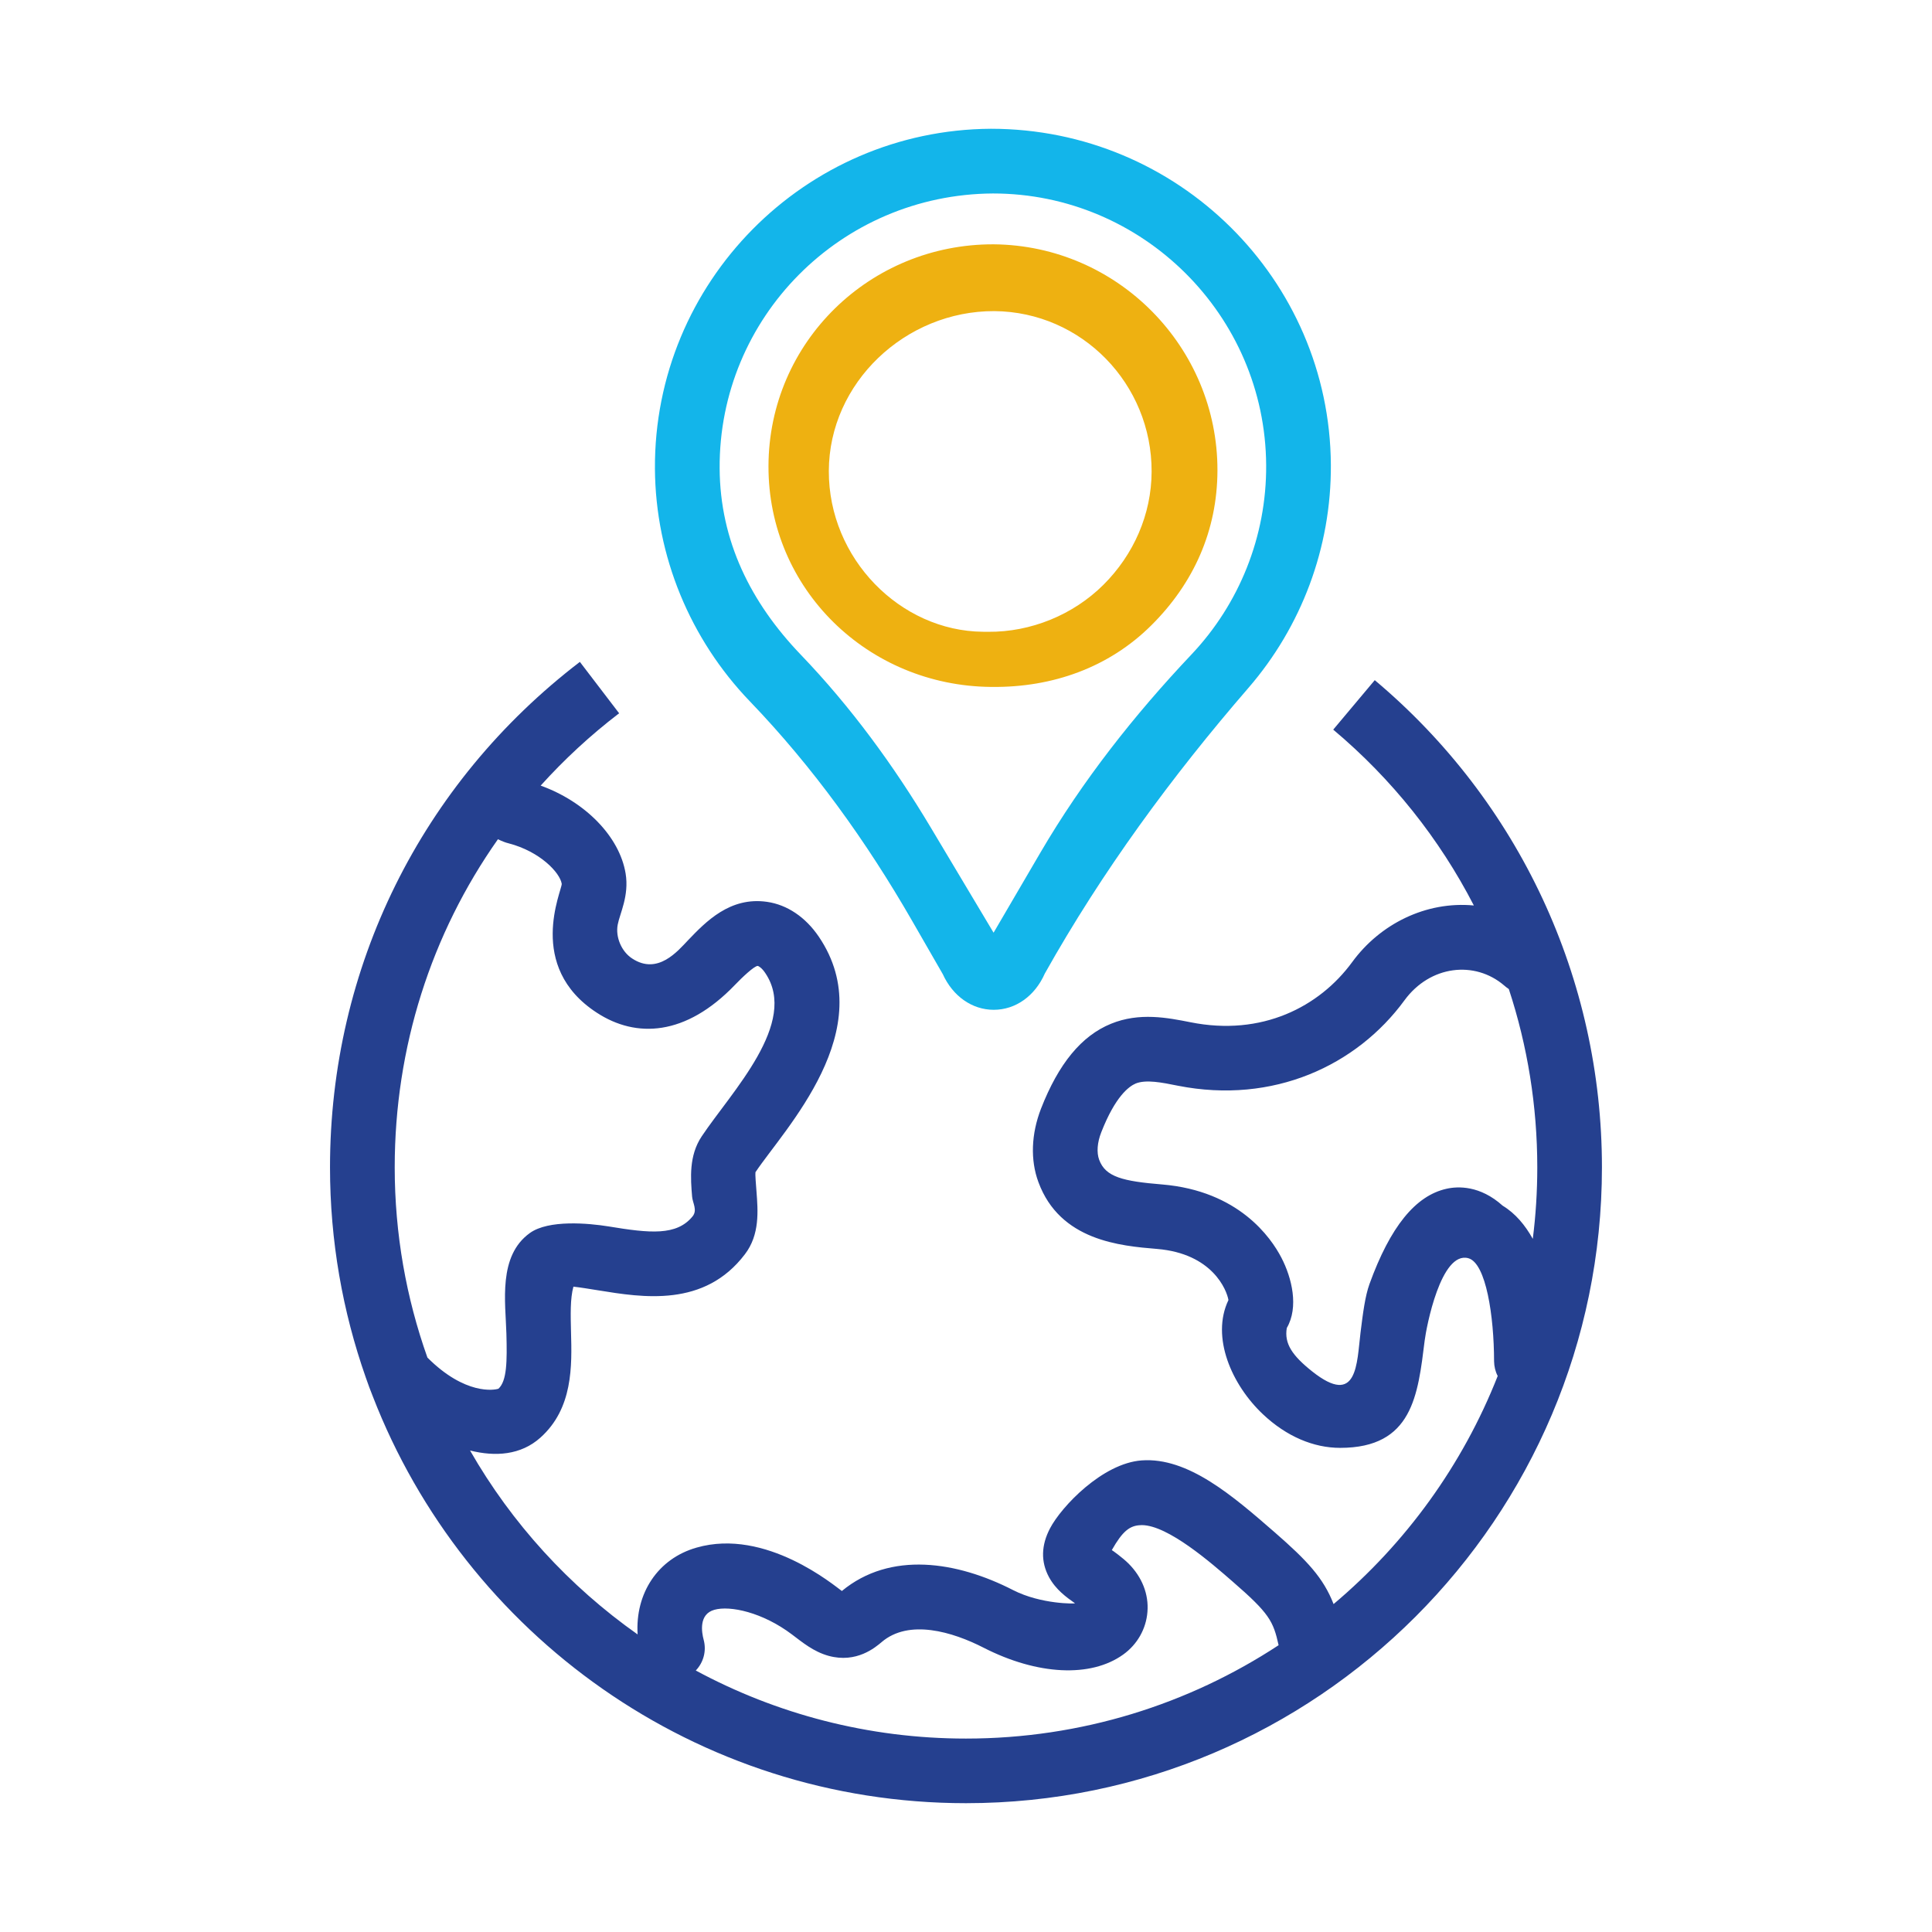
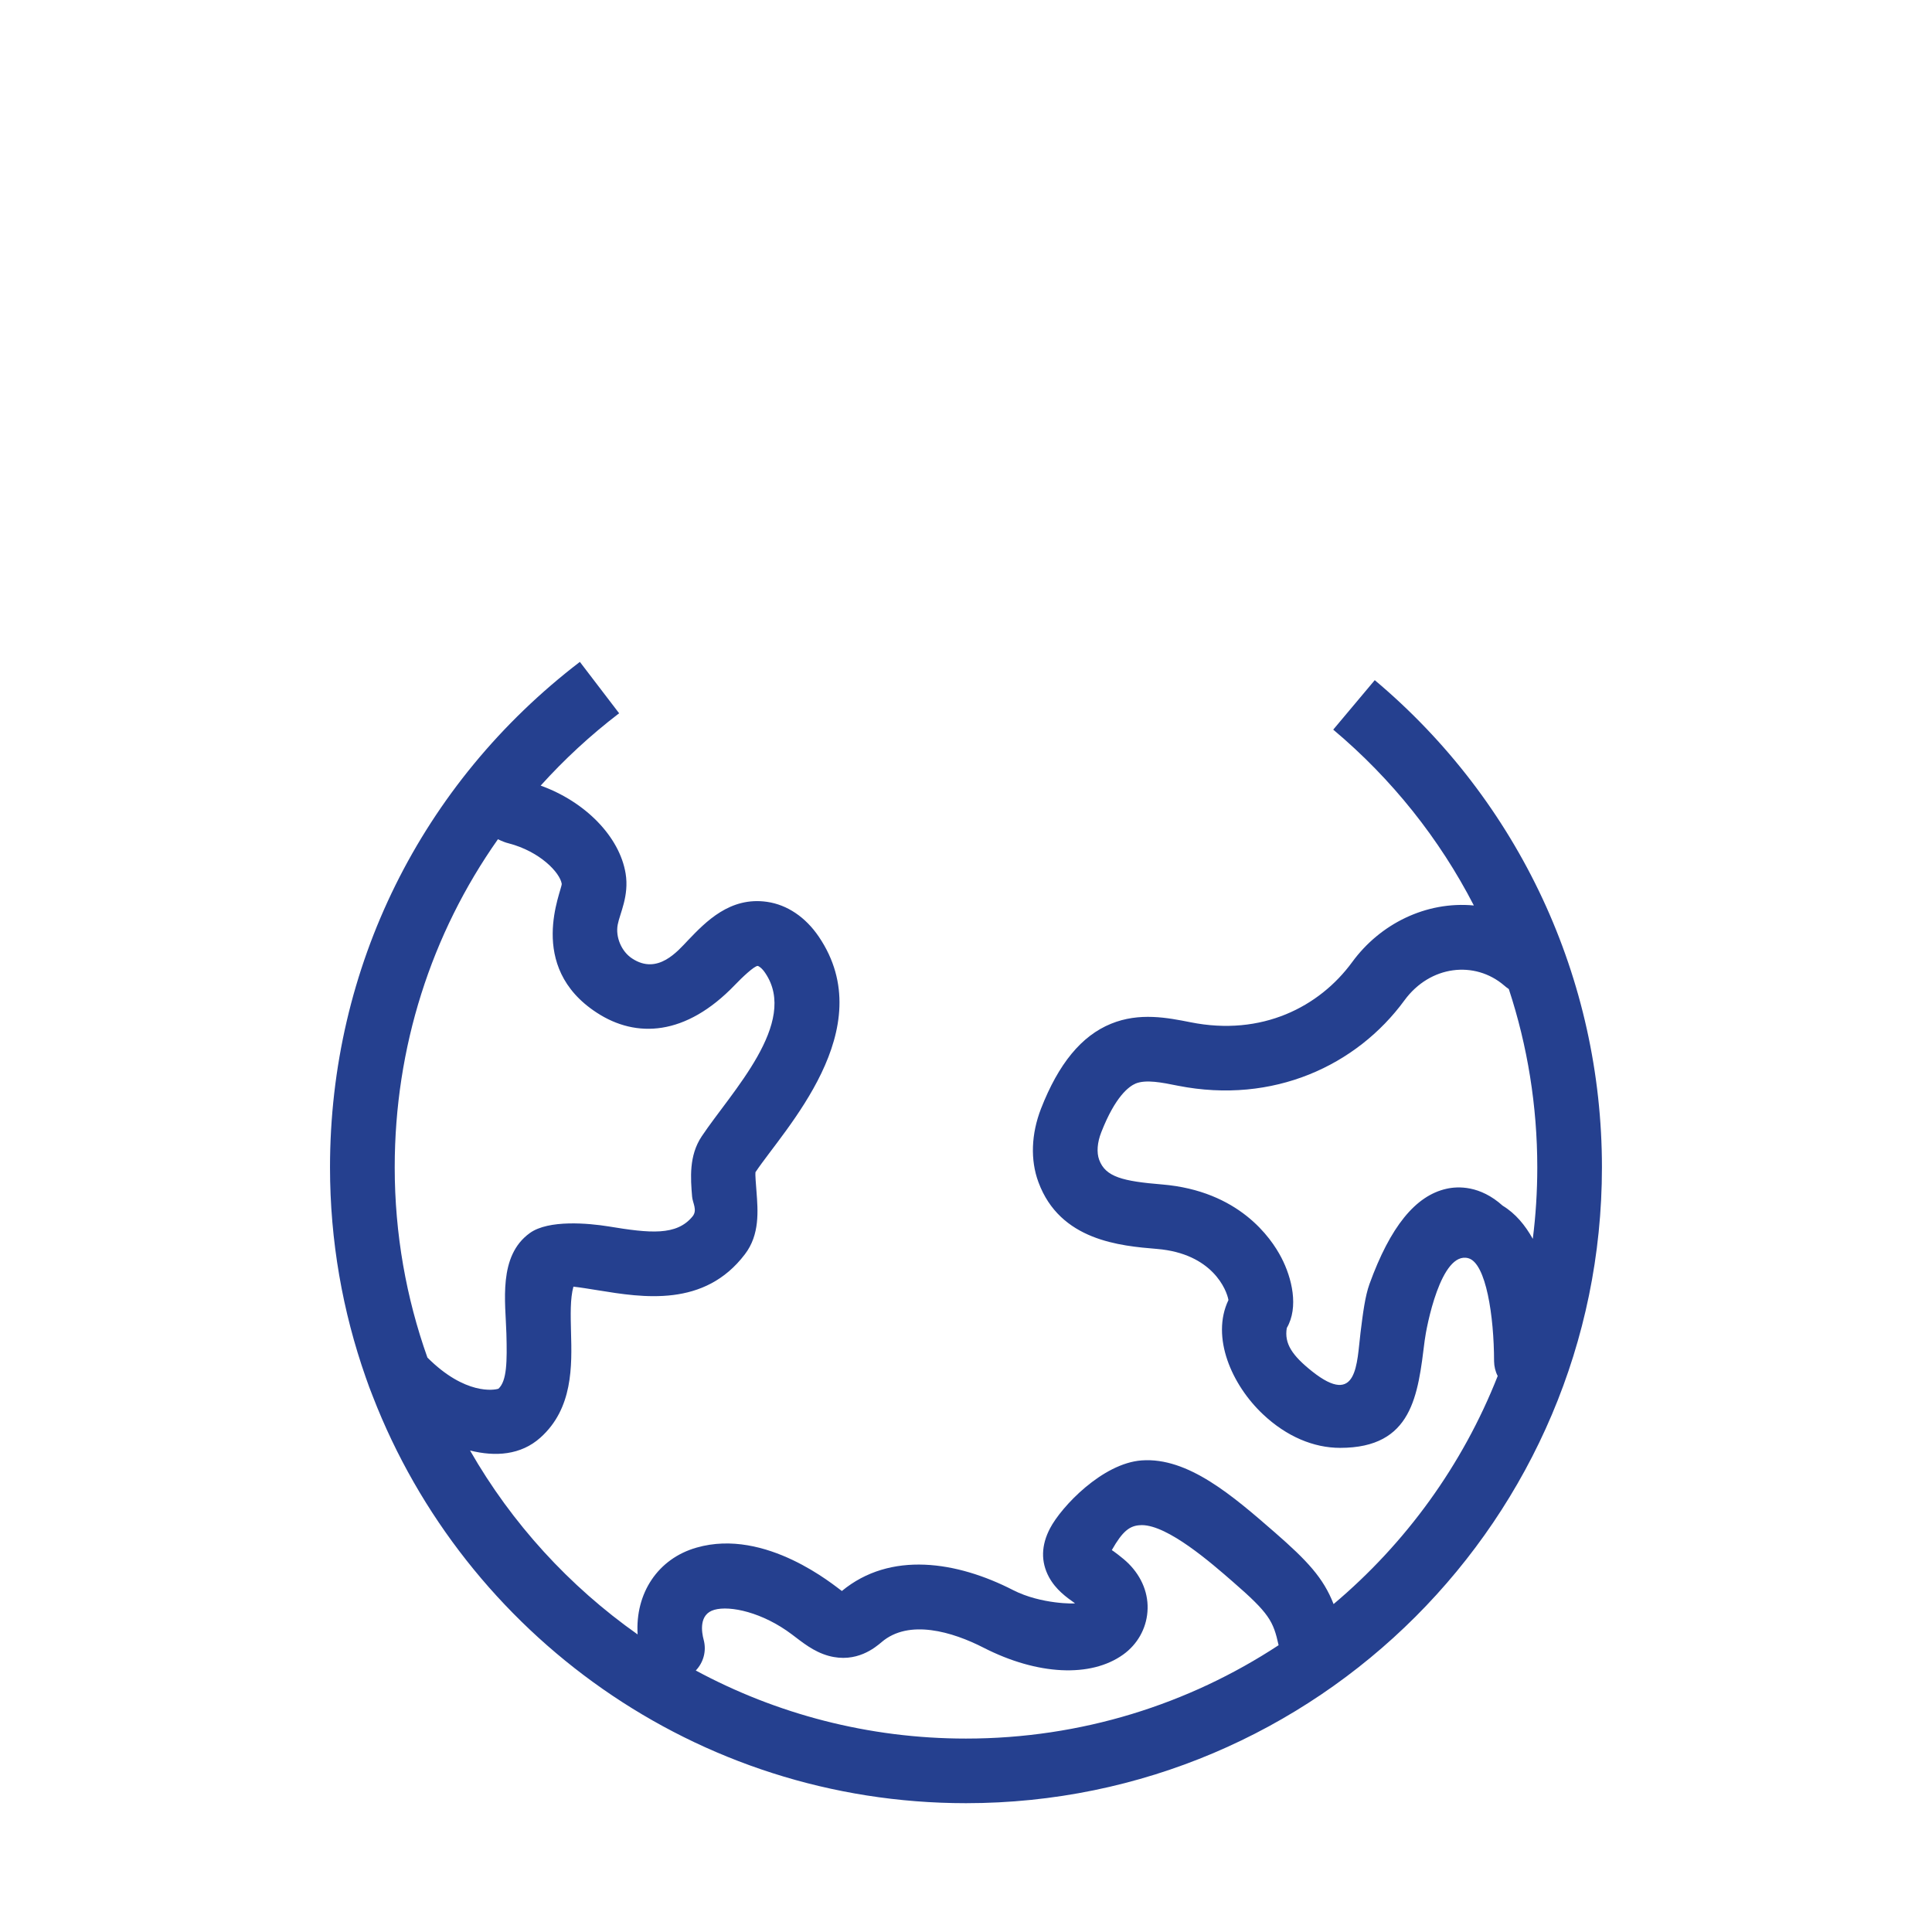
<svg xmlns="http://www.w3.org/2000/svg" version="1.1" id="Layer_1" x="0px" y="0px" viewBox="0 0 425.2 425.2" style="enable-background:new 0 0 425.2 425.2;" xml:space="preserve">
  <style type="text/css">
	.st0{fill:#13B5EA;}
	.st1{fill:#EEB111;}
	.st2{fill:#25408F;}
</style>
  <g>
    <g>
-       <path class="st0" d="M218.7,222.24c-4.75,0-8.99-2.98-11.2-7.83l-6.77-11.77c-10.02-17.42-21.8-33.83-35.73-48.32    c-13.06-13.59-20.74-31.89-20.86-51.16c-0.24-41.01,32.93-74.58,73.94-74.82c41.21,0,74.57,33.17,74.82,73.94    c0.11,18.31-6.53,35.69-18.14,49.11c-16.89,19.52-32.19,40.37-44.82,62.88l0,0C227.77,219.2,223.52,222.24,218.7,222.24z     M218.53,42.58c-33.52,0.2-60.35,27.34-60.15,60.5c0.09,15.97,6.84,29.52,17.85,41c11.04,11.5,20.49,24.43,28.66,38.12    l13.78,23.07L229,187.6c9.26-15.82,20.64-30.25,33.23-43.57c10.48-11.09,16.53-25.95,16.43-41.66    C278.47,69.4,251.49,42.58,218.53,42.58z" />
-     </g>
+       </g>
    <g>
-       <path class="st1" d="M218.1,151.18c-27.08-0.24-49.05-21.54-48.97-48.62c0.08-27.24,22.3-48.87,49.55-48.79    c27.37,0.24,49.33,22.7,49.26,49.79c-0.04,13.19-5.2,24.77-14.56,34.07c-9.36,9.31-21.78,13.67-34.97,13.55L218.1,151.18z     M218.84,68.47c-19.61-0.06-36.37,15.78-36.43,35.18c-0.06,19.28,15.72,35.23,33.91,35.39l1.15,0.01    c9.39,0.08,18.71-3.72,25.37-10.34c6.66-6.63,10.58-15.5,10.61-24.9C253.52,84.52,238.12,68.64,218.84,68.47z" />
-     </g>
+       </g>
    <path class="st2" d="M302.56,149.69l-9.14,10.89c12.95,10.87,23.4,24.05,30.95,38.7c-10.53-0.99-20.64,4.06-26.77,12.45   c-7.22,9.87-19.89,16.4-35.59,13.25c-5.01-0.99-11.24-2.23-17.49,0.33c-6.51,2.65-11.54,8.78-15.41,18.68   c-2.15,5.55-2.38,11.28-0.58,16.15c4.75,12.94,18.08,14.06,26.13,14.73c12.18,1.02,15.33,9.04,15.7,11.25   c-3.9,8.16,0.73,18.68,7.6,25.14c5.17,4.88,11.13,7.39,16.98,7.39c15.95,0,17.11-11.58,18.61-23.63c0.35-2.85,3.56-19.81,9.63-18.1   c3.87,1.09,5.63,12.73,5.64,22.66c0.02,1.17,0.29,2.29,0.8,3.25c-7.73,19.62-20.25,36.84-36.12,50.2   c-2.24-5.76-5.79-9.54-12.92-15.76c-9.24-8.04-19.1-16.6-29.31-15.86c-8.65,0.63-17.68,10.18-20.17,14.94   c-1.97,3.75-2.05,7.37-0.24,10.74c1.52,2.79,3.85,4.44,5.72,5.76c0.18,0.12-7.43,0.27-13.62-2.9c-12.34-6.33-26.99-8.64-37.68,0.2   c-1.52-1.06-16.71-13.94-31.97-9.55c-8.55,2.43-13.54,10.09-12.98,19.11c-15.06-10.62-27.69-24.43-36.88-40.48   c5.56,1.4,11.18,1.02,15.47-2.82c7.2-6.43,6.96-15.77,6.75-23.29c-0.09-3.73-0.2-7.31,0.53-9.95c1.64,0.18,3.5,0.5,5.41,0.8   c9.89,1.61,23.42,3.81,32.33-7.93c3.31-4.32,2.87-9.58,2.55-13.82c-0.12-1.43-0.3-3.79-0.23-4.23   c6.27-9.41,27.78-31.44,13.94-51.85c-2.93-4.31-6.96-7.02-11.39-7.66c-8.14-1.18-13.48,4.38-17.38,8.45   c-2.26,2.37-6.67,7.73-12.3,4.02c-2.35-1.52-3.71-4.73-3.18-7.46c0.46-2.45,2.54-6.32,1.74-11.24c-1.34-8.17-8.95-15.85-18.7-19.35   c5.19-5.75,10.96-11.1,17.27-15.92l-8.64-11.31c-34.94,26.75-54.99,67.27-54.99,111.24c0,16.18,2.78,31.76,7.87,46.24   c0.49,1.41,0.99,2.79,1.55,4.17c20.26,52.33,71.14,89.53,130.54,89.53c77.19,0,139.97-62.78,139.97-139.94   C352.56,215.45,334.34,176.38,302.56,149.69z M86.87,256.91c0-26.37,8.02-51.36,22.72-72.21c0.85,0.42,1.62,0.73,2.41,0.92   c6.84,1.79,11.22,6.41,11.63,8.89c0.05,1.52-7.93,18.2,7.72,28.37c8.66,5.66,19.57,5.15,30.38-6.1c1.55-1.62,4.26-4.2,5.04-4.2   c0.21,0.03,0.94,0.49,1.64,1.55c7.47,10.97-7.45,26.18-13.98,35.97c-2.84,4.25-2.44,9.24-2.11,13.25c0.11,1.41,1.22,2.96,0.11,4.35   c-3.52,4.32-9.39,3.72-18.52,2.21c-4.37-0.7-13.16-1.52-17.3,1.46c-7.03,5.05-5.35,15.23-5.16,22.13c0.17,6.2,0.11,10.4-1.74,12.13   c-0.9,0.32-7.35,1.44-15.64-6.85C89.41,285.68,86.87,271.57,86.87,256.91z M212.59,382.63c-21.49,0-41.75-5.43-59.46-14.98   c1.67-1.74,2.41-4.28,1.73-6.78c-0.44-1.65-1.11-5.6,2.35-6.58c3.47-0.99,10.65,0.56,17.09,5.43c2.26,1.7,4.73,3.78,8.05,4.7   c6.16,1.7,10.33-1.88,11.68-3.02c6.02-5.15,15.63-2.26,22.44,1.23c11.83,6.05,23.6,6.64,30.74,1.5c3.08-2.21,5.03-5.63,5.32-9.37   c0.32-3.87-1.17-7.66-4.16-10.65c-1.25-1.25-3.55-2.91-3.68-2.96c2.36-4.16,3.94-5.44,6.45-5.49c0.05-0.01,0.09-0.01,0.14-0.01   c5.76,0,15.33,8.36,19.96,12.39c8.13,7.05,8.98,8.72,10.16,14.04C261.62,375.07,237.96,382.63,212.59,382.63z M330.71,265.35   c-4.99-4.49-9.86-4.29-12.37-3.72c-6.82,1.52-12.37,8.36-16.94,20.96c-0.97,2.7-1.44,6.4-1.97,10.68   c-0.83,6.75-0.62,16.51-10.65,8.55c-4.4-3.5-6.16-6.13-5.58-9.55c2.67-4.58,1.14-11.01-1.2-15.5c-2.27-4.37-9.36-14.68-26.23-16.09   c-8.64-0.71-12.47-1.64-13.86-5.43c-0.59-1.59-0.43-3.81,0.47-6.08c3.08-7.87,6.07-10.07,7.57-10.71c2.28-0.91,5.69-0.24,9.3,0.49   c20.98,4.14,39.36-4.46,49.85-18.8c5.64-7.71,15.49-8.81,21.96-3.25c0.06,0.06,0.36,0.3,0.42,0.35c0.2,0.15,0.39,0.3,0.59,0.43   v0.01c4.12,12.51,6.26,25.74,6.26,39.22c0,5.32-0.33,10.59-0.99,15.74C335.67,269.65,333.52,267.05,330.71,265.35z" />
  </g>
</svg>